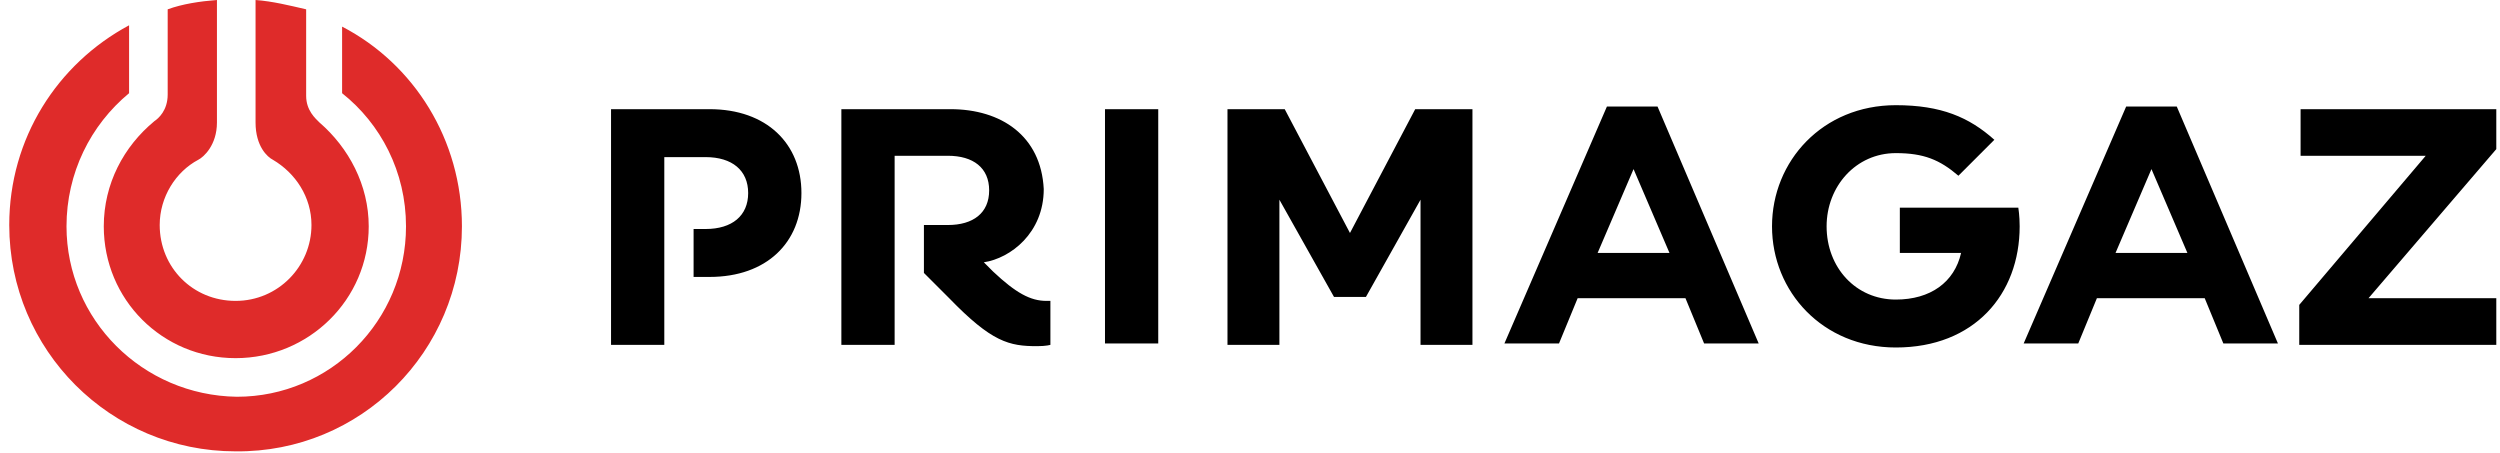
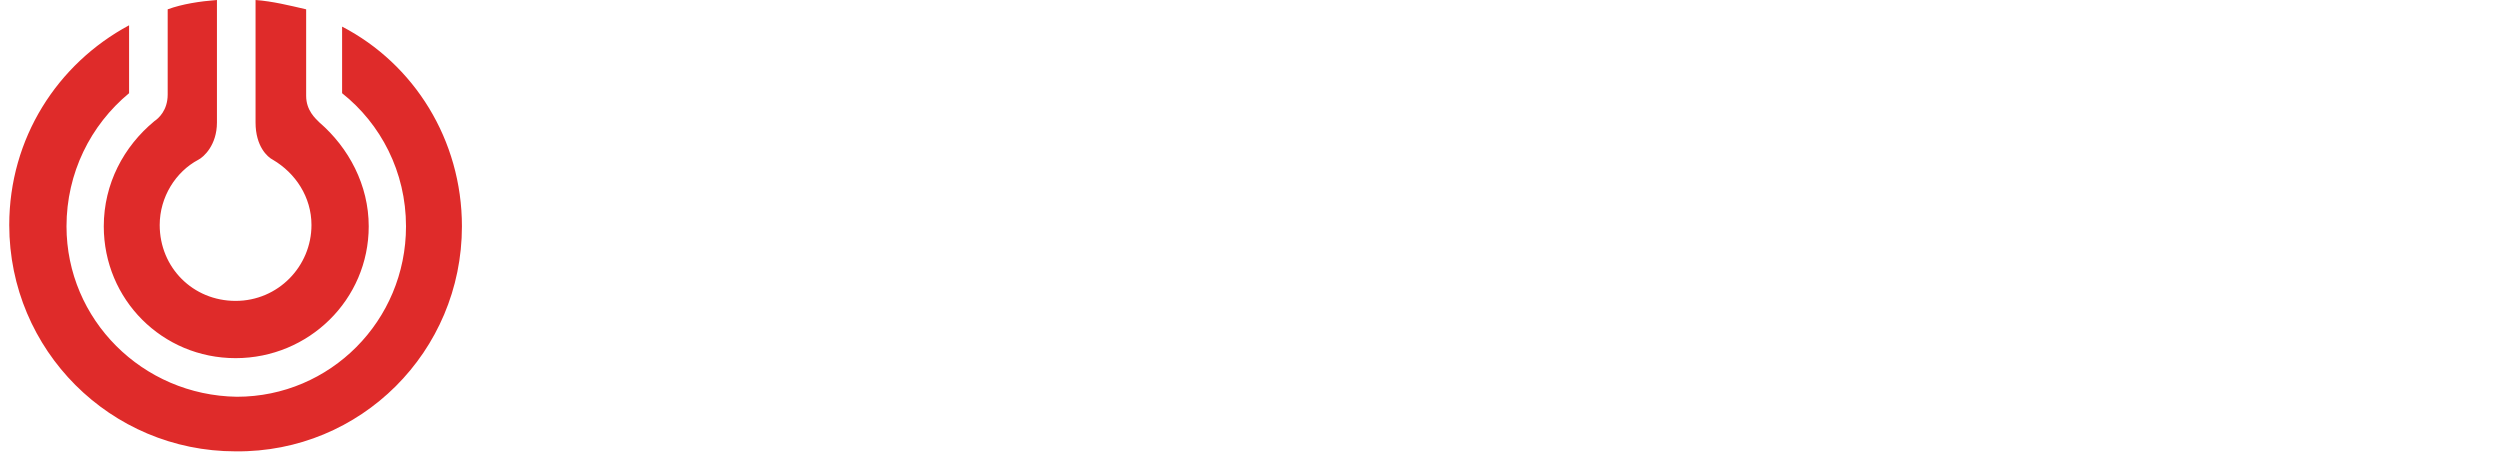
<svg xmlns="http://www.w3.org/2000/svg" width="243" height="44" viewBox="0 0 243 44" fill="none">
  <g clip-path="url(#clip0_7032_21427)">
    <path d="M35.84 22C35.84 17.988 33.899 14.365 31.052 11.906C30.664 11.518 29.758 10.741 29.758 9.318V0.906C28.075 0.518 26.523 0.129 24.84 0V9.188V11.906C24.84 14.235 26.005 15.271 26.523 15.529C28.723 16.823 30.275 19.153 30.275 21.871C30.275 25.882 27.04 29.247 22.899 29.247C18.758 29.247 15.523 26.012 15.523 21.871C15.523 19.153 17.075 16.694 19.275 15.529C19.793 15.271 21.087 14.106 21.087 11.906V9.188V0C19.405 0.129 17.723 0.388 16.299 0.906V9.188C16.299 10.741 15.393 11.518 15.005 11.777C12.028 14.235 10.087 17.859 10.087 22C10.087 29.118 15.781 34.812 22.899 34.812C30.017 34.812 35.84 29.118 35.84 22ZM44.899 22C44.899 13.588 40.24 6.212 33.252 2.588V9.059C37.005 12.035 39.464 16.694 39.464 22C39.464 31.188 32.087 38.565 23.028 38.565C13.84 38.435 6.464 31.059 6.464 22C6.464 16.823 8.793 12.165 12.546 9.059V2.459C5.558 6.212 0.899 13.459 0.899 21.871C0.899 34.035 10.734 43.871 22.899 43.871C35.064 44 44.899 34.165 44.899 22Z" fill="#DF2B2A" />
-     <path d="M184.275 10.224C177.158 10.224 172.24 15.659 172.24 22C172.24 28.341 177.158 33.777 184.275 33.777C191.911 33.777 196.311 28.6 196.311 22C196.311 20.965 196.181 20.188 196.181 20.188H184.664V24.588H190.617C189.97 27.435 187.64 29.118 184.275 29.118C180.393 29.118 177.546 26.012 177.546 22C177.546 18.118 180.393 14.883 184.275 14.883C186.993 14.883 188.546 15.53 190.358 17.082L193.852 13.588C191.393 11.388 188.675 10.224 184.275 10.224ZM205.628 24.588L209.122 16.435L212.617 24.588H205.628ZM155.287 24.588L158.781 16.435L162.275 24.588H155.287ZM68.969 10.612H59.393V33.518H64.57V26.659V22.13V15.271H68.581C71.169 15.271 72.722 16.565 72.722 18.765C72.722 20.965 71.169 22.259 68.581 22.259H67.417V26.918H68.969C74.534 26.918 77.899 23.553 77.899 18.765C77.899 13.977 74.534 10.612 68.969 10.612ZM92.393 10.612H81.781V33.518H86.958V15.141H92.134C94.593 15.141 96.146 16.306 96.146 18.506C96.146 20.706 94.593 21.871 92.134 21.871H89.805V26.529L92.264 28.988C96.405 33.259 98.087 33.647 100.805 33.647C101.711 33.647 102.099 33.518 102.099 33.518V29.247C102.099 29.247 101.84 29.247 101.711 29.247C100.158 29.247 98.734 28.471 96.534 26.4L95.628 25.494C98.217 25.106 101.452 22.647 101.452 18.377C101.193 13.2 97.311 10.612 92.393 10.612ZM107.405 33.388H112.581V10.612H107.405V33.388ZM143.122 10.612H137.558L131.217 22.647L124.875 10.612H119.311V33.518H124.358V19.412L129.664 28.859H132.77L138.075 19.412V33.518H143.122V10.612ZM242.64 10.612H223.617V15.141H235.781L223.487 29.635V33.518H242.64V28.988H230.217L242.64 14.494V10.612ZM161.111 10.353H156.193L146.228 33.388H151.534L153.346 28.988H163.828L165.64 33.388H170.946L161.111 10.353ZM211.581 10.353H206.664L196.699 33.388H202.005L203.817 28.988H214.299L216.111 33.388H221.417L211.581 10.353Z" fill="black" />
  </g>
  <defs>
    <clipPath id="clip0_7032_21427">
      <rect width="242" height="44" fill="white" transform="translate(0.899)" />
    </clipPath>
  </defs>
</svg>